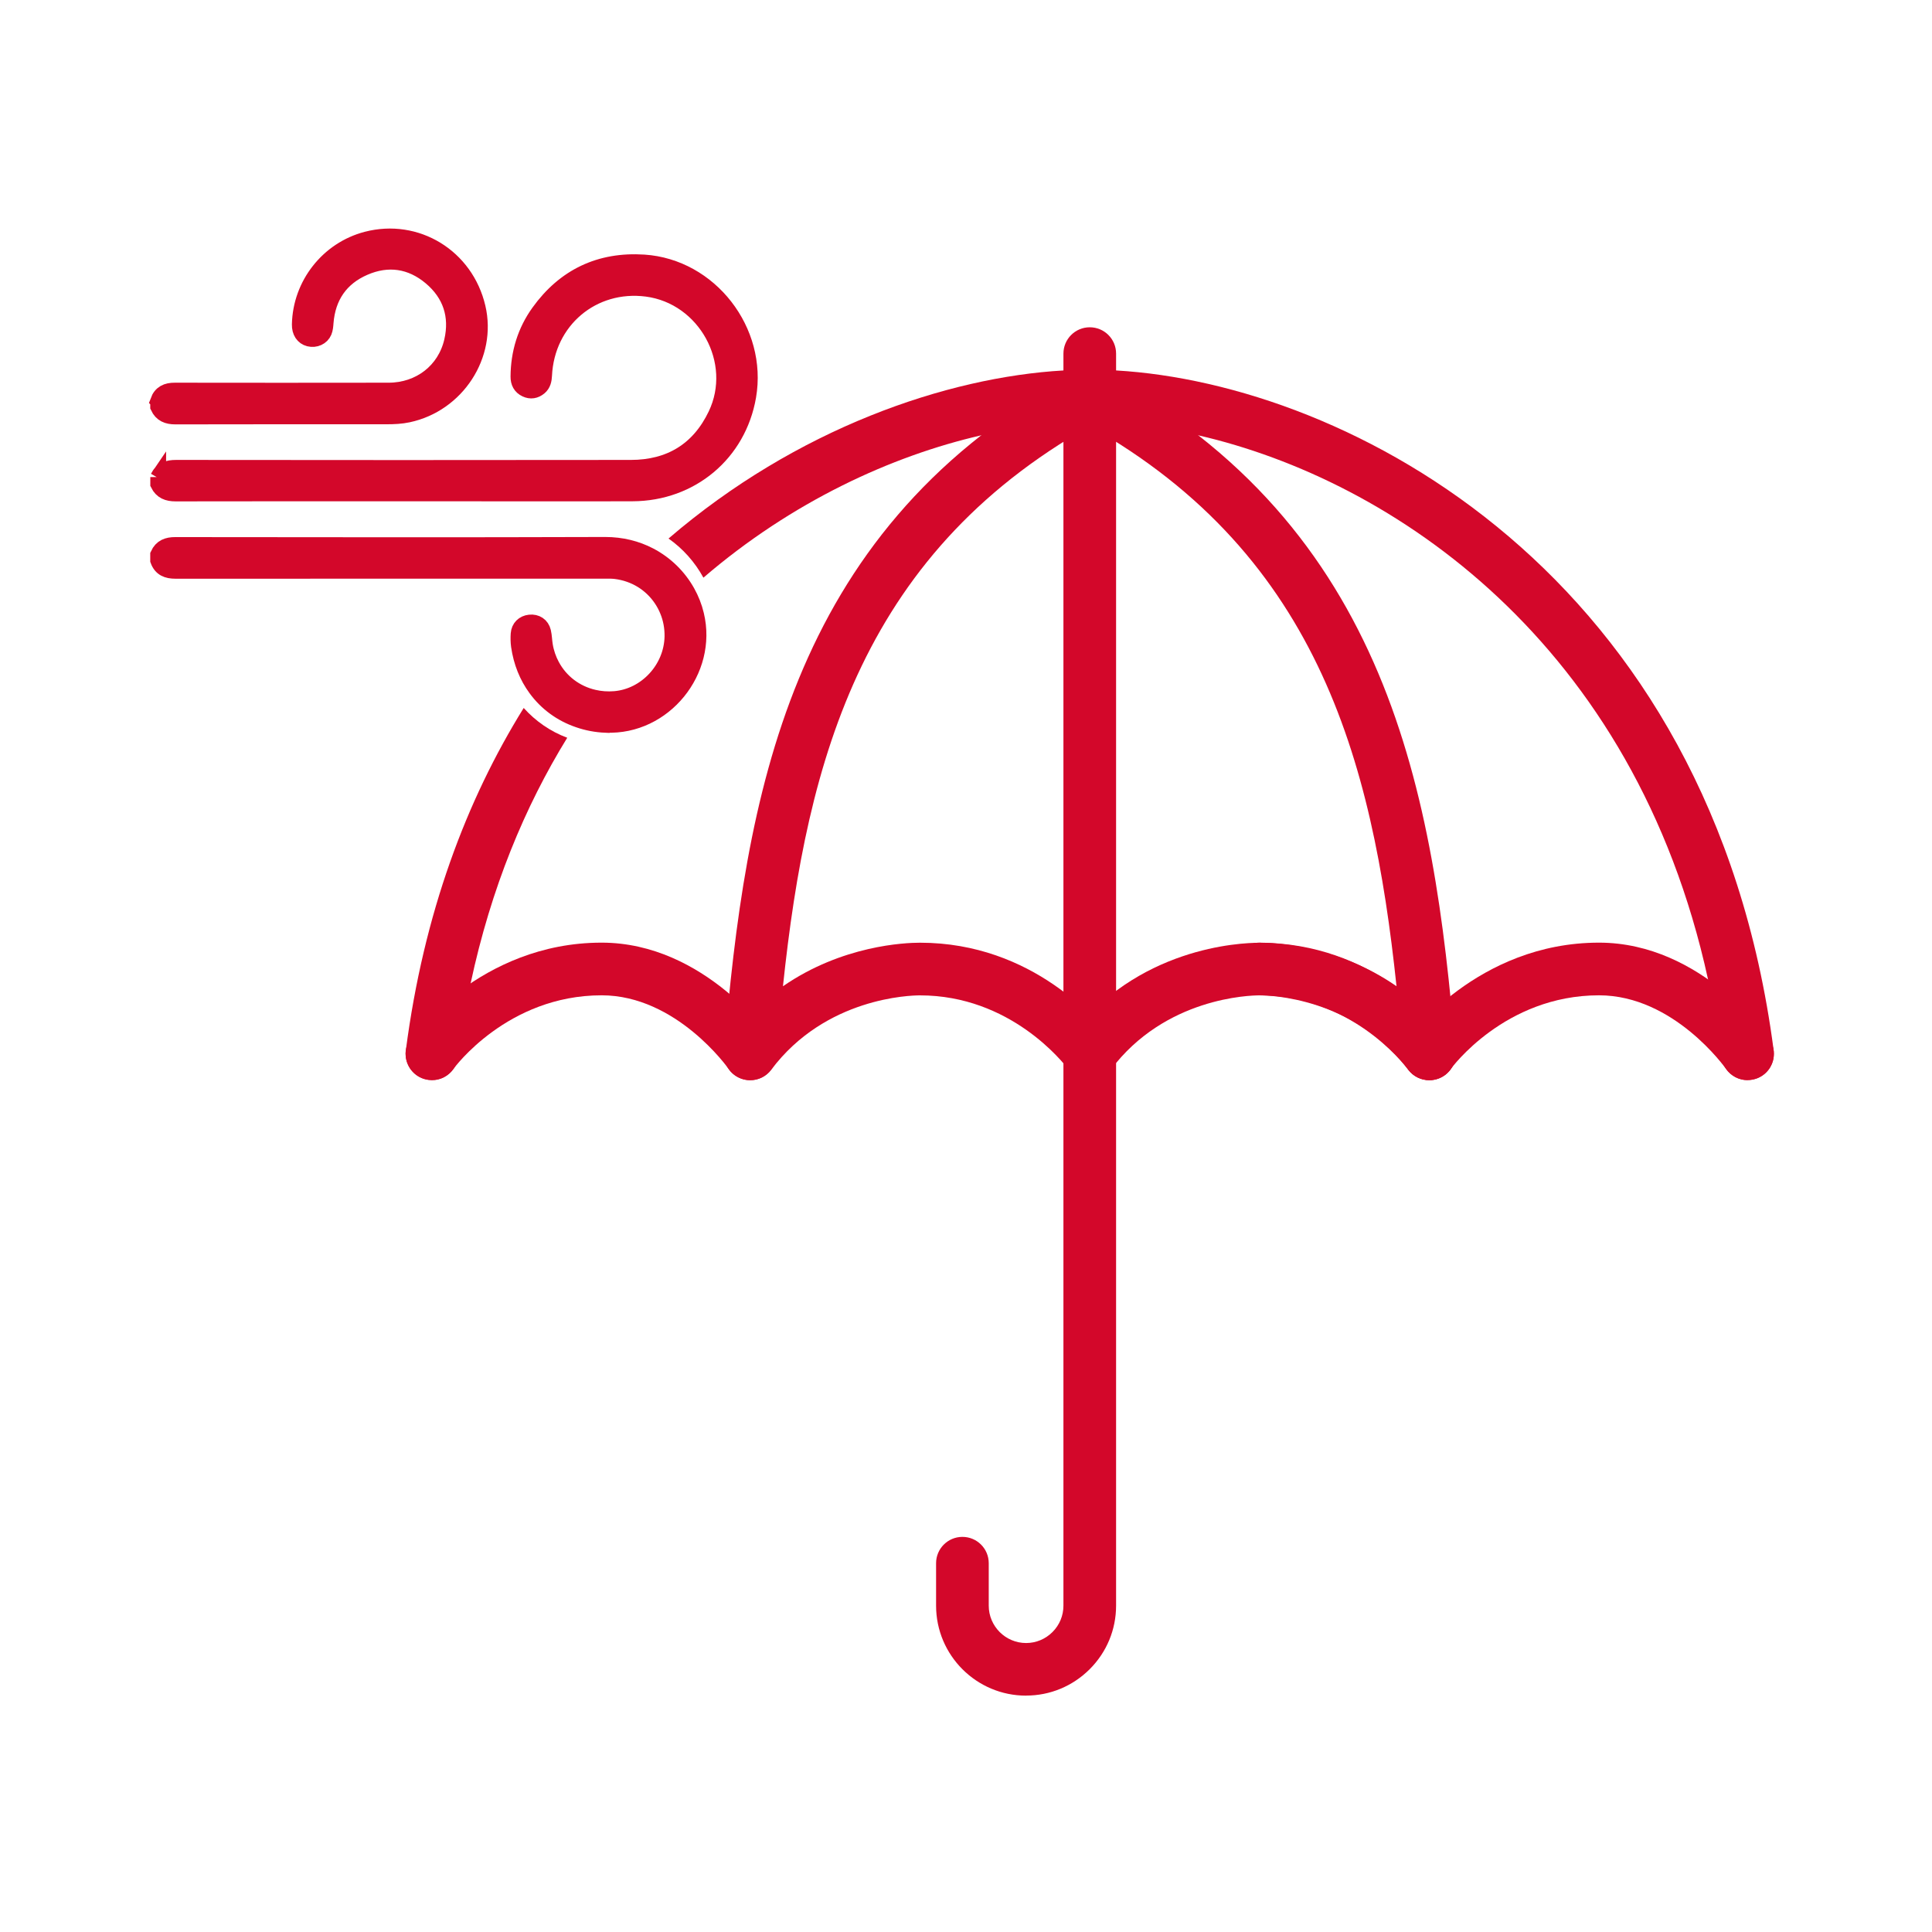
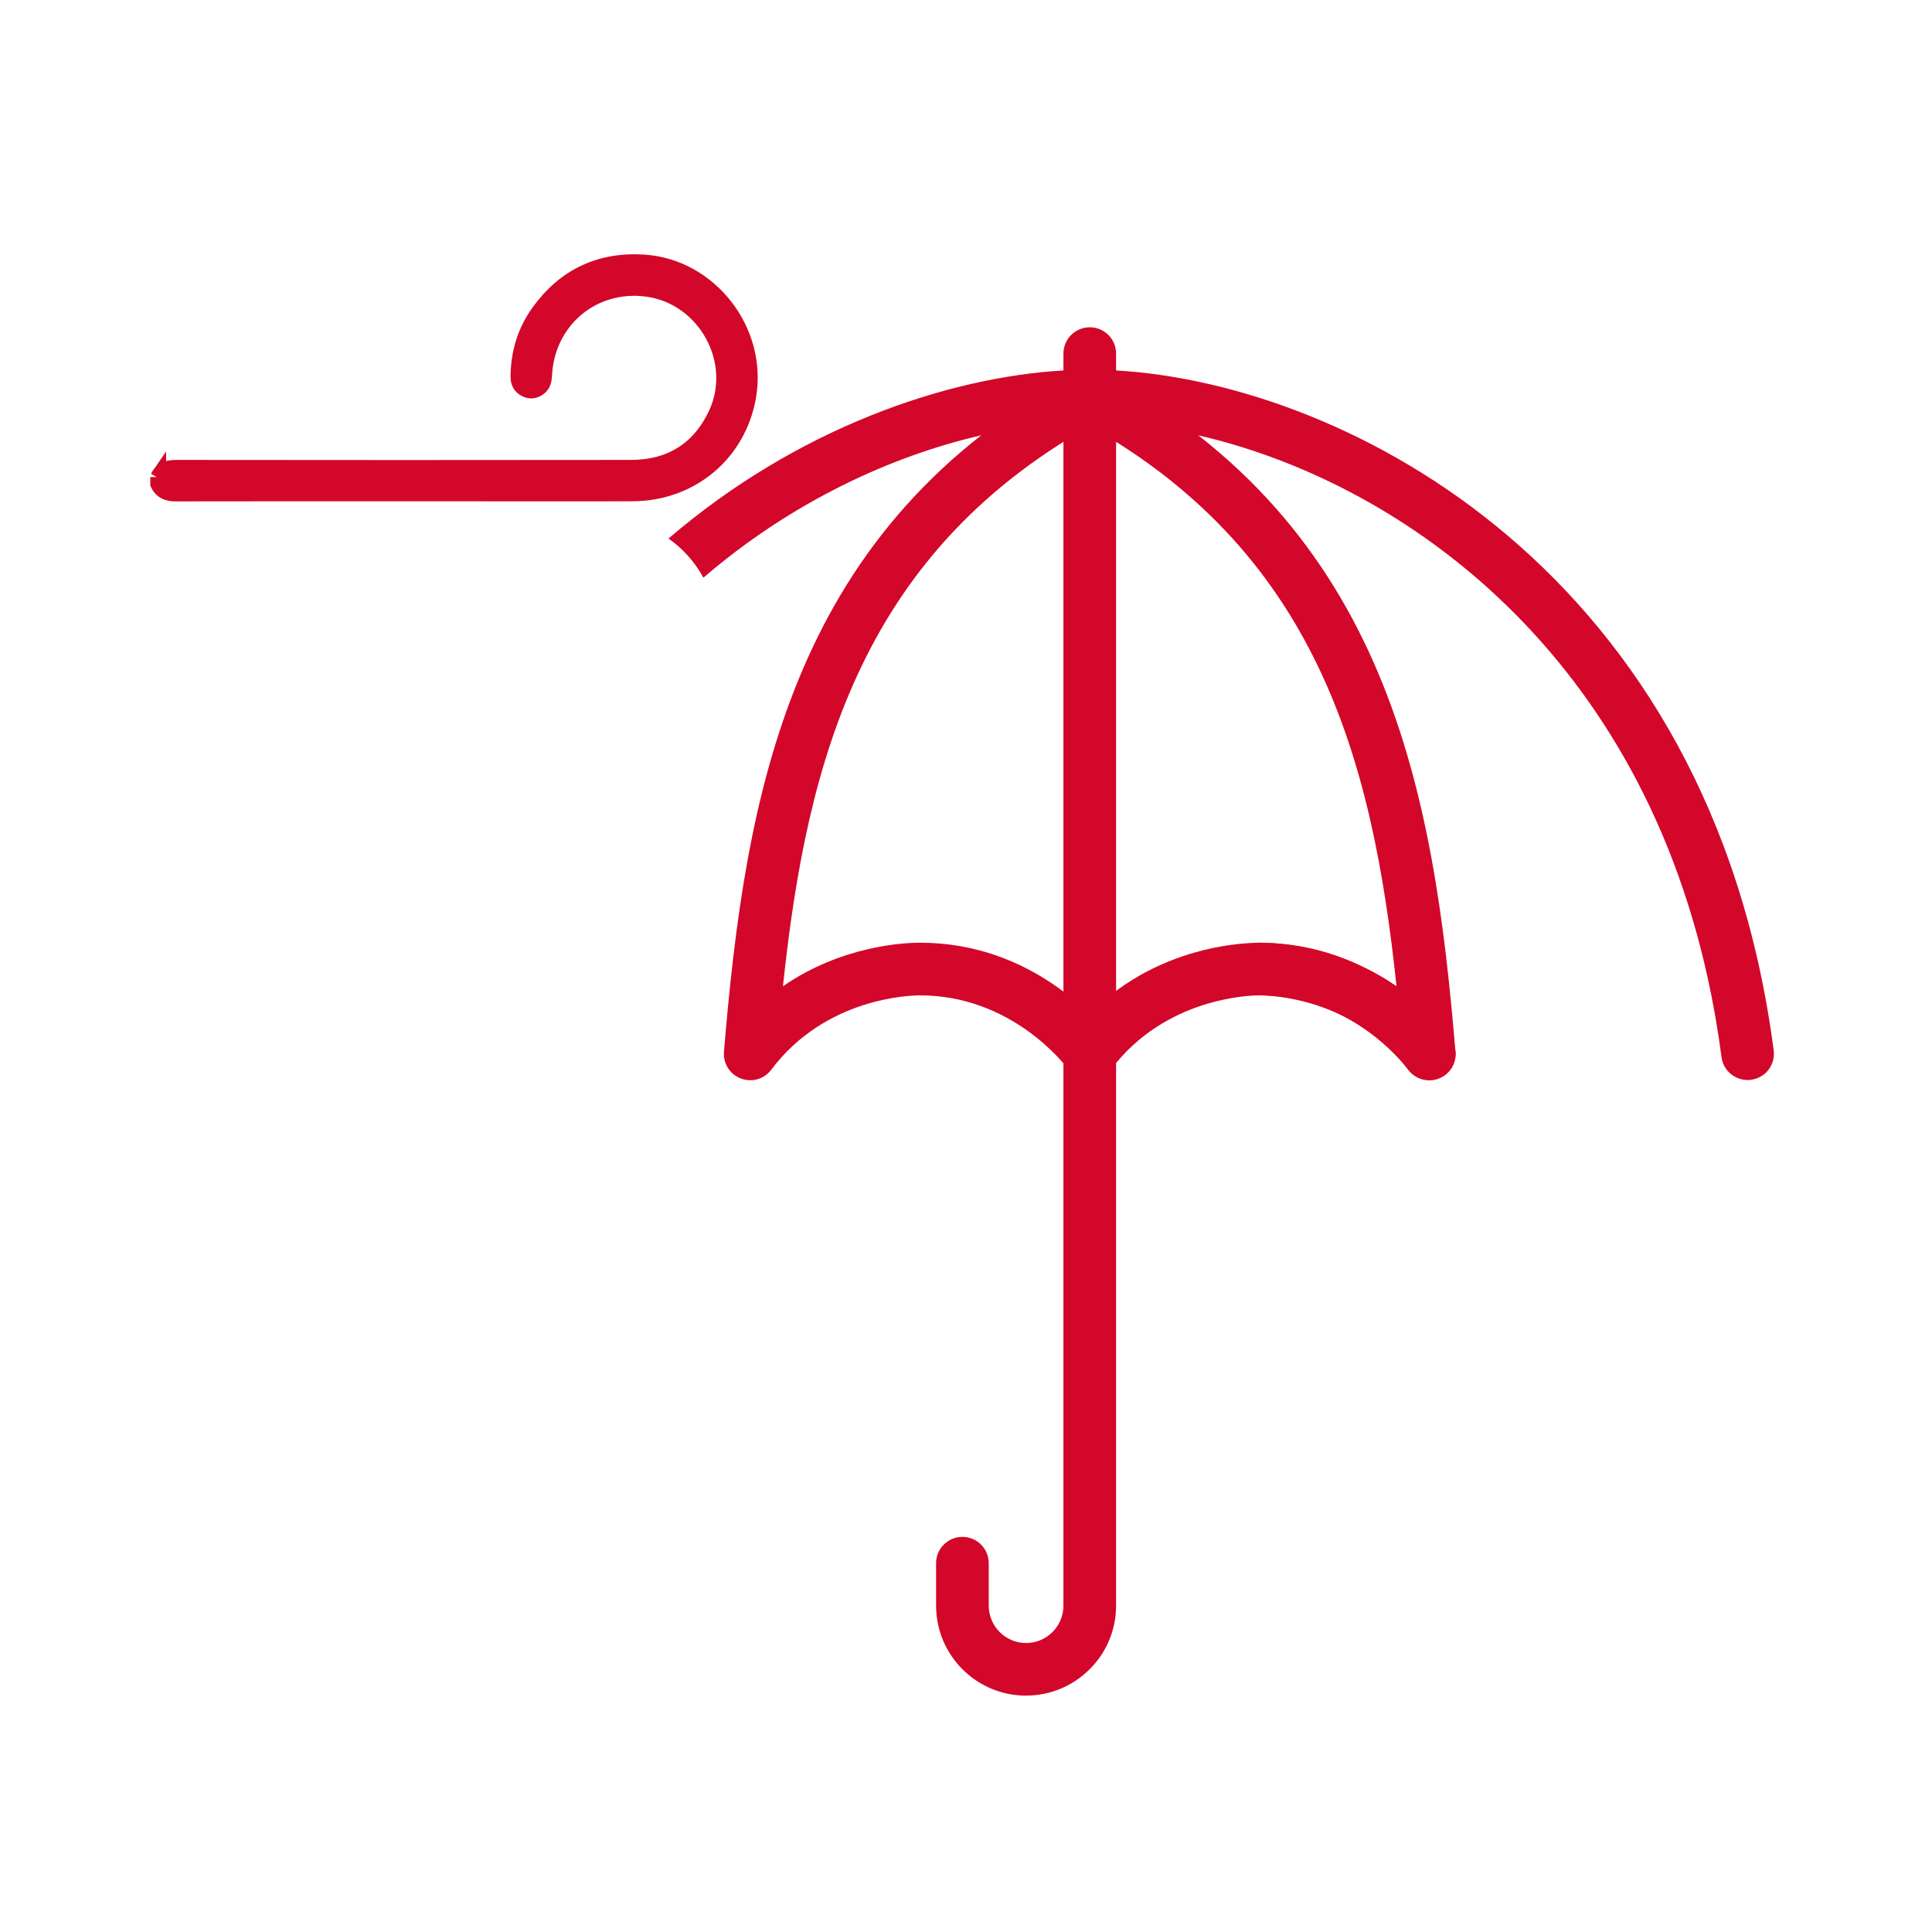
<svg xmlns="http://www.w3.org/2000/svg" viewBox="0 0 350 350" data-name="Layer 1" id="Layer_1">
  <defs>
    <style>
      .cls-1 {
        stroke-width: 0px;
      }

      .cls-1, .cls-2 {
        fill: #d3072a;
      }

      .cls-2 {
        stroke: #d3072a;
        stroke-miterlimit: 10;
        stroke-width: 2.86px;
      }
    </style>
  </defs>
  <g>
    <path d="m185.88,307.18c-8.99,0-16.3-7.31-16.3-16.3v-7.69c0-2.63,2.13-4.77,4.77-4.77s4.77,2.13,4.77,4.77v7.69c0,3.73,3.04,6.77,6.77,6.77,1.8,0,3.5-.71,4.78-1.99,1.28-1.28,1.98-2.98,1.98-4.78V71.74c0-2.63,2.13-4.77,4.77-4.77s4.77,2.13,4.77,4.77v219.13c0,4.35-1.7,8.44-4.78,11.52-3.09,3.08-7.18,4.78-11.52,4.78Z" class="cls-1" />
    <g>
-       <path d="m94.87,128.26c-10.36,16.68-18.1,37.15-21.34,61.95l-.02.1c-.01.07-.02.15-.02.22v.03c-.02.19-.02.38,0,.57,0,.02,0,.05,0,.07.13,2.24,1.83,4.15,4.14,4.44,1.61.23,3.15-.4,4.16-1.54.12-.14.23-.28.34-.43.01-.01.02-.02.03-.03,0,0,.03-.04.07-.1.38-.58.65-1.26.74-2,.6-4.62,1.37-9.09,2.29-13.4,3.69-17.28,9.82-32.02,17.5-44.49-3.06-1.14-5.74-3.01-7.88-5.39Z" class="cls-1" />
      <path d="m321.35,190.62c0-.07,0-.14-.02-.22,0-.06-.01-.12-.02-.18-11.31-86.45-77.06-120.68-119.12-123.11-1.57-.09-3.1-.14-4.6-.14h-.35c-1.49,0-3.02.05-4.58.14-21.17,1.22-48.34,10.51-71.55,30.45,2.61,1.83,4.77,4.26,6.32,7.09,16.04-13.79,34.09-22.05,50.29-25.78,5.21-1.2,10.23-1.92,14.93-2.22,1.22-.08,2.41-.13,3.59-.14.39,0,.79-.01,1.18-.01s.79,0,1.18.01c1.17.02,2.37.06,3.58.14,4.7.3,9.72,1.02,14.93,2.22,35.18,8.09,78.98,37.49,92.31,98.53.99,4.53,1.81,9.24,2.45,14.12.1.73.35,1.4.73,1.98,0,.01.01.02.02.02.01.02.02.03.02.03,0,.01.01.02.01.02.06.09.11.17.18.25.05.06.09.11.14.17.06.07.13.14.19.21.09.09.17.18.27.26.03.03.06.05.09.07.09.08.18.15.28.22.11.08.23.16.35.23.09.05.18.1.26.15.07.03.15.07.22.1.19.09.39.17.59.22.07.02.14.05.22.06.1.03.21.05.31.07.13.02.27.04.4.05.14.02.29.02.43.02h.02c.1,0,.2,0,.3-.01.07,0,.15-.01.22-.02.29-.03.58-.09.86-.18.09-.02.17-.05.25-.08.05-.02.09-.03.14-.05.09-.03.17-.07.26-.11.01,0,.02,0,.03-.02.1-.05.21-.1.3-.15.11-.06.21-.13.31-.19.09-.06.17-.12.25-.18.06-.05.11-.09.17-.14.21-.17.39-.36.55-.55.08-.09.15-.18.21-.27.09-.11.16-.23.23-.35.08-.13.15-.27.21-.4.05-.09.09-.17.12-.26.13-.31.22-.62.27-.94.02-.13.04-.27.05-.4.02-.14.02-.29.02-.43,0-.11,0-.21-.01-.31Z" class="cls-1" />
    </g>
-     <path d="m135.91,195.69c-1.53,0-3.02-.73-3.95-2.09-.09-.13-9.41-13.29-22.97-13.29-17.11,0-26.75,13.2-26.84,13.33-1.52,2.13-4.49,2.65-6.63,1.16-2.14-1.5-2.69-4.42-1.21-6.58.12-.17,12.59-17.45,34.68-17.45,18.76,0,30.73,17.29,30.85,17.46,1.48,2.18.91,5.14-1.26,6.62-.82.56-1.75.82-2.67.82Z" class="cls-1" />
-     <path d="m316.6,195.69c-1.53,0-3.02-.73-3.95-2.09-.09-.13-9.41-13.29-22.97-13.29-17.11,0-26.75,13.2-26.84,13.33-1.52,2.13-4.49,2.65-6.63,1.16-2.14-1.5-2.69-4.42-1.21-6.58.12-.17,12.59-17.45,34.68-17.45,18.76,0,30.73,17.29,30.85,17.46,1.48,2.18.91,5.14-1.26,6.62-.82.56-1.75.82-2.67.82Z" class="cls-1" />
    <path d="m135.9,195.69c-.57,0-1.14-.1-1.69-.31-1.99-.75-3.23-2.73-3.06-4.85,3.85-46.13,11.8-93.45,61.5-121.59v-4.88c0-2.63,2.13-4.77,4.77-4.77s4.77,2.13,4.77,4.77v7.69c0,1.75-.96,3.37-2.51,4.2-43.37,23.36-53.47,61.4-57.84,102.72,10.72-7.41,22.09-7.89,24.82-7.89,20.55,0,32.4,14.4,34.57,17.28,1.58,2.11,1.15,5.1-.95,6.68-2.11,1.58-5.09,1.15-6.68-.95-1.04-1.38-10.59-13.47-26.94-13.47-1.72,0-17.12.38-26.94,13.47-.92,1.23-2.34,1.91-3.82,1.91Z" class="cls-1" />
    <path d="m258.93,195.69c-1.47,0-2.9-.68-3.82-1.91-9.82-13.09-25.22-13.47-26.94-13.47-2.63,0-4.77-2.13-4.77-4.77s2.13-4.77,4.77-4.77,14.11.48,24.82,7.89c-4.37-41.33-14.47-79.37-57.84-102.72-2.32-1.25-3.18-4.14-1.94-6.46,1.25-2.32,4.14-3.19,6.46-1.94,51.93,27.96,60.09,76.09,64,122.98.18,2.12-1.07,4.1-3.06,4.85-.55.21-1.13.31-1.69.31Z" class="cls-1" />
    <path d="m258.93,195.69c-1.45,0-2.88-.66-3.82-1.9-1.04-1.38-10.59-13.47-26.94-13.47-1.72,0-17.12.38-26.94,13.47-1.58,2.1-4.56,2.54-6.67.95-2.11-1.58-2.53-4.57-.95-6.67,12.34-16.45,30.96-17.28,34.57-17.28,20.55,0,32.4,14.4,34.57,17.28,1.58,2.11,1.15,5.1-.95,6.68-.86.64-1.86.95-2.86.95Z" class="cls-1" />
  </g>
  <g>
    <path d="m28.64,86.46c.67-1.37,1.8-1.71,3.26-1.71,27.46.03,54.92.04,82.37,0,7.08,0,12.34-3.18,15.41-9.59,4.63-9.66-1.89-21.47-12.51-22.85-9.81-1.27-18.13,5.75-18.6,15.7-.04.82-.19,1.6-.86,2.16-.74.61-1.57.76-2.45.34-.95-.45-1.35-1.25-1.34-2.29.03-4.27,1.22-8.21,3.71-11.67,4.66-6.48,11.06-9.52,19.03-9,11.95.79,20.93,12.39,18.89,24.25-1.78,10.33-10.34,17.54-20.95,17.58-12.07.04-24.14,0-36.21,0-15.53,0-31.05-.01-46.58.02-1.43,0-2.5-.4-3.15-1.71v-1.26Z" class="cls-2" />
-     <path d="m109.78,131.32c-1.76-.07-3.42-.39-4.97-.93-3.15-1.07-5.81-3.03-7.72-5.65-1.59-2.16-2.66-4.78-3.08-7.72-.1-.72-.11-1.46-.06-2.19.08-1.15.89-1.93,2.01-2.05,1.18-.13,2.16.5,2.43,1.66.19.81.19,1.65.33,2.48.22,1.33.65,2.56,1.25,3.67,1.57,2.94,4.32,5.03,7.6,5.78,1.2.28,2.48.38,3.79.27,5.71-.47,10.35-5.49,10.46-11.31.03-1.66-.27-3.25-.87-4.7-1.24-3.05-3.72-5.46-6.88-6.57-.84-.3-1.73-.5-2.65-.61-.69-.07-1.4-.05-2.09-.05-25.85,0-51.7,0-77.55.01-1.48,0-2.59-.42-3.13-1.89v-1.05c.61-1.34,1.68-1.75,3.12-1.74,25.95.02,51.91.07,77.87-.02,2.97,0,5.68.69,8.02,1.91,2.94,1.53,5.29,3.87,6.84,6.64.72,1.29,1.27,2.68,1.61,4.11,2.45,10.18-5.85,20.38-16.31,19.93Z" class="cls-2" />
-     <path d="m28.64,72.64c.52-1.42,1.58-1.89,3.02-1.88,12.91.02,25.82.02,38.73,0,5.64,0,10.26-3.56,11.5-8.97,1.05-4.58-.27-8.55-3.85-11.56-3.59-3.02-7.76-3.63-12.05-1.76-4.29,1.86-6.63,5.28-7,9.98-.04.56-.08,1.12-.29,1.64-.42,1.01-1.58,1.53-2.7,1.25-1.08-.27-1.72-1.24-1.69-2.56.15-7.24,5.14-13.58,12.11-15.4,9.02-2.35,17.95,3.11,20.11,12.31,2.03,8.62-3.75,17.53-12.6,19.41-1.27.27-2.56.33-3.85.33-12.77,0-25.54-.01-38.31.02-1.44,0-2.5-.41-3.12-1.75v-1.05Z" class="cls-2" />
  </g>
</svg>